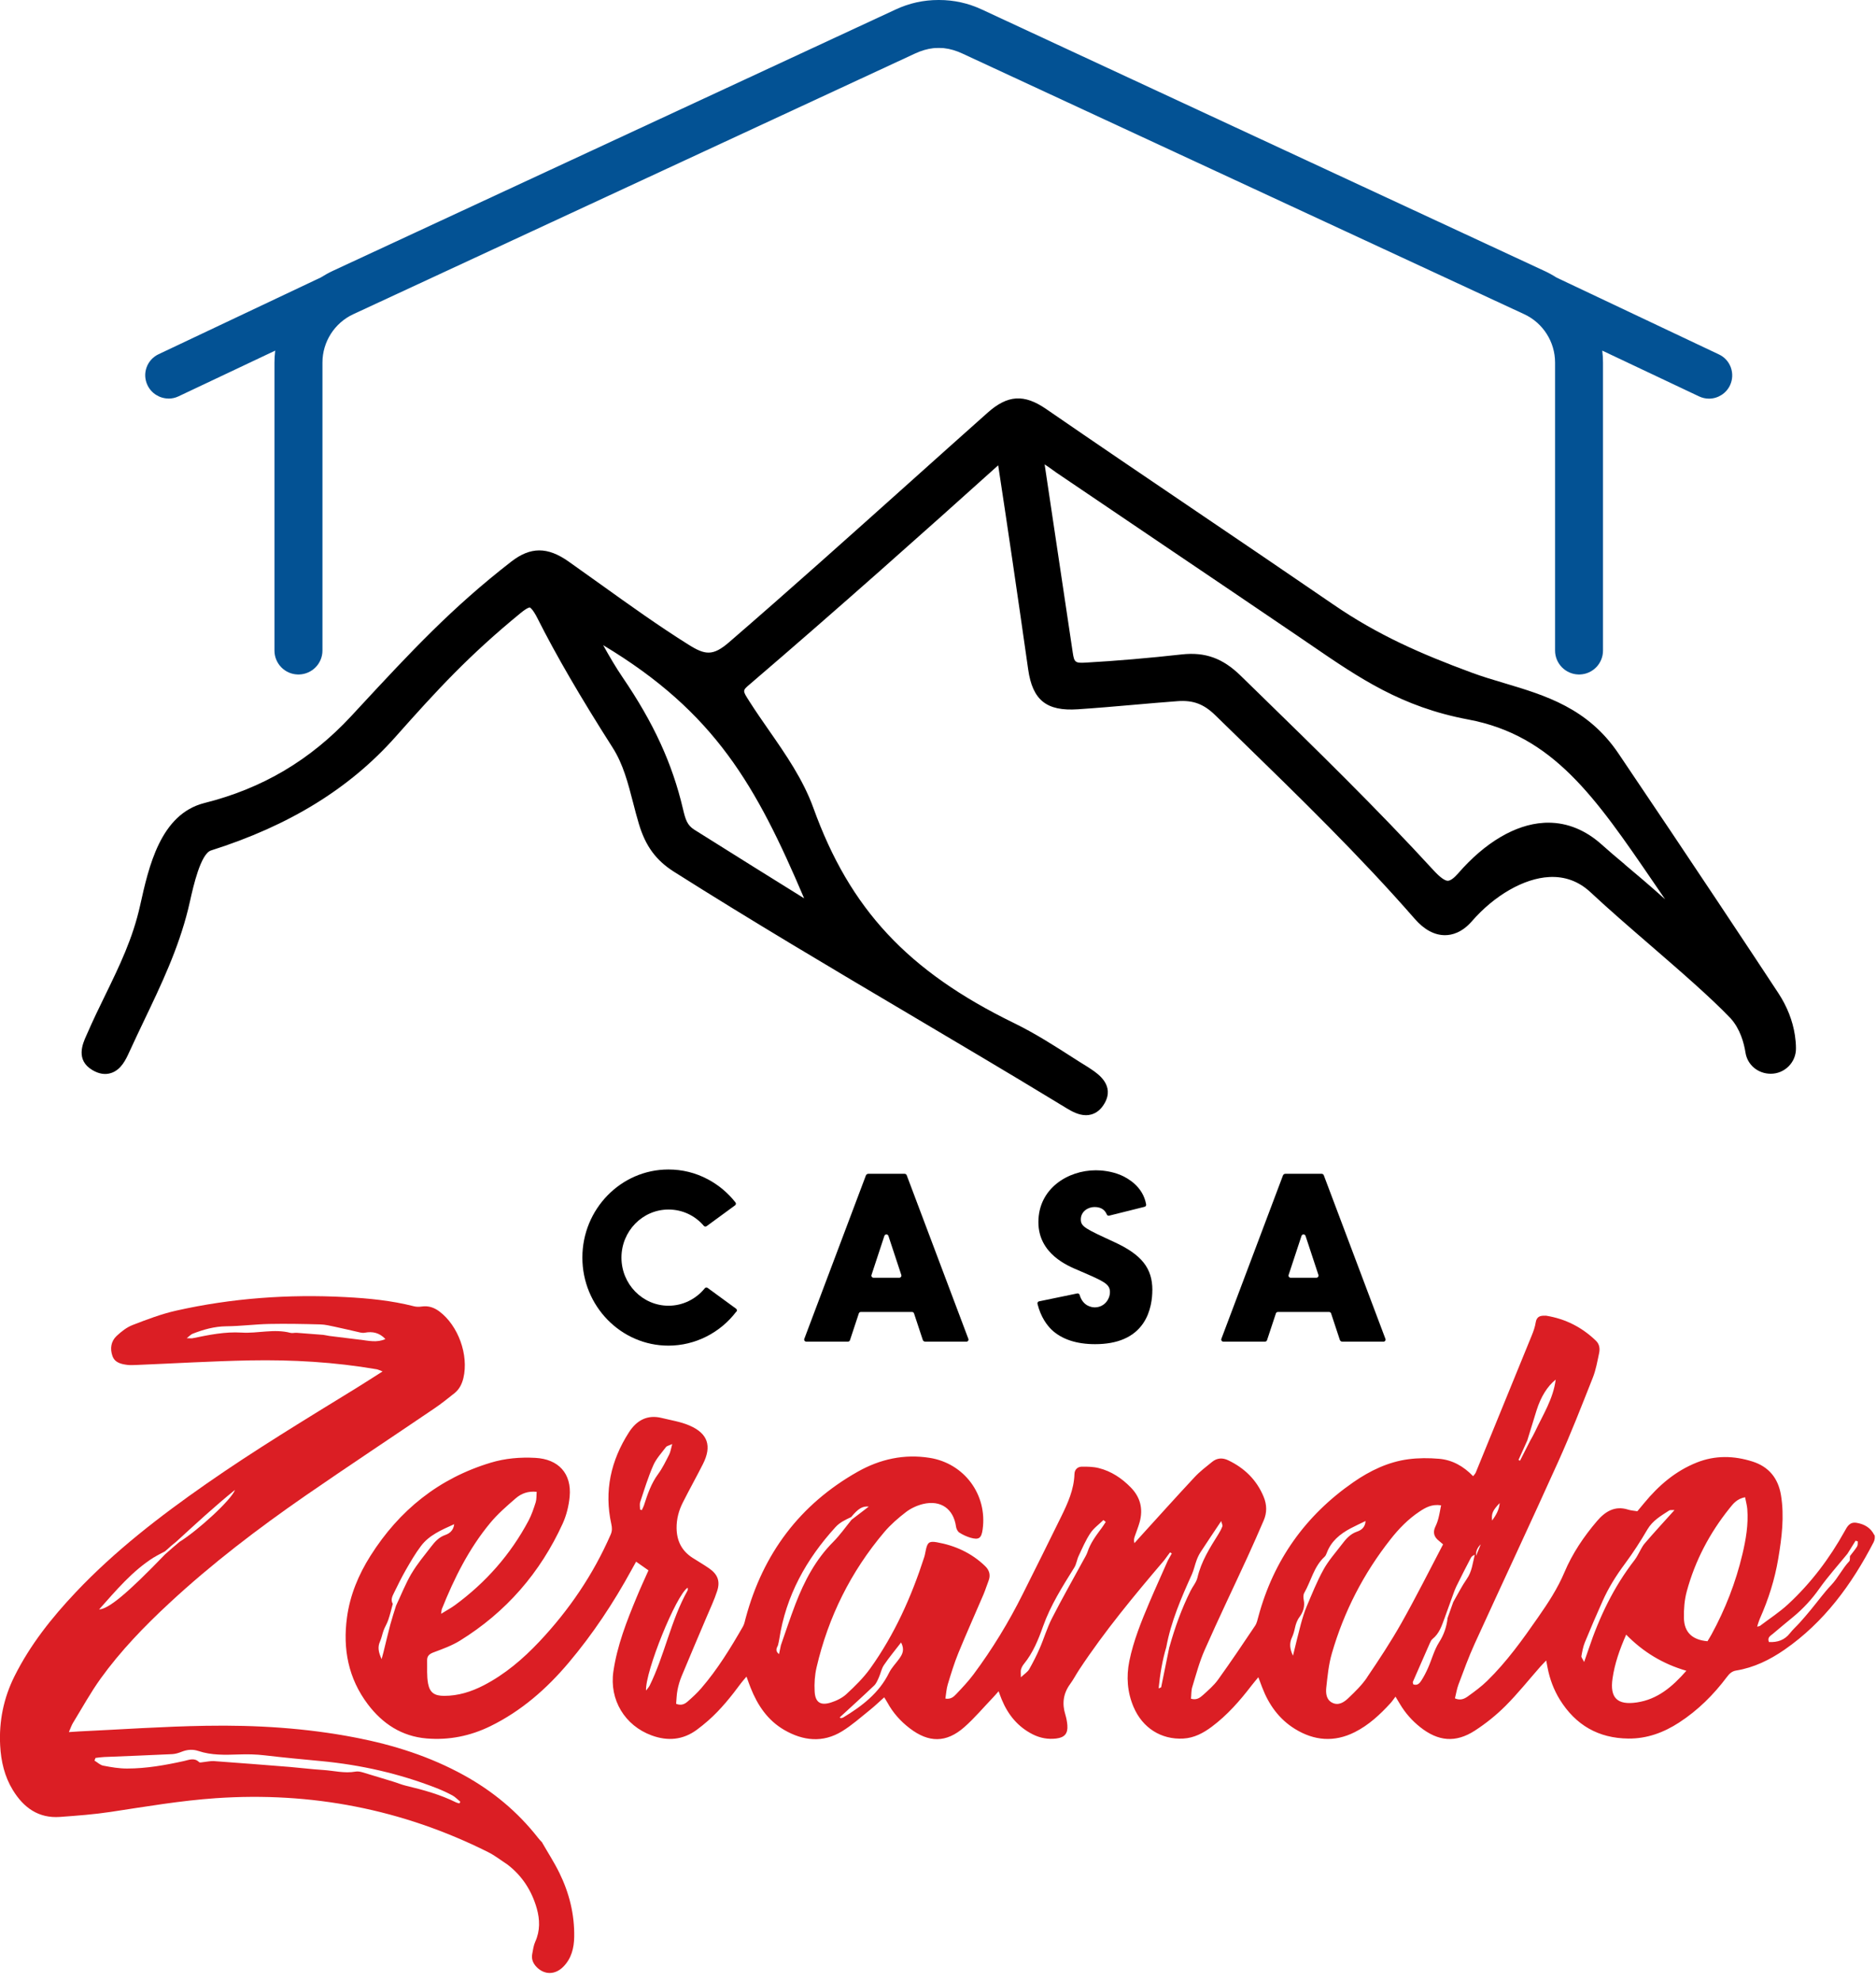
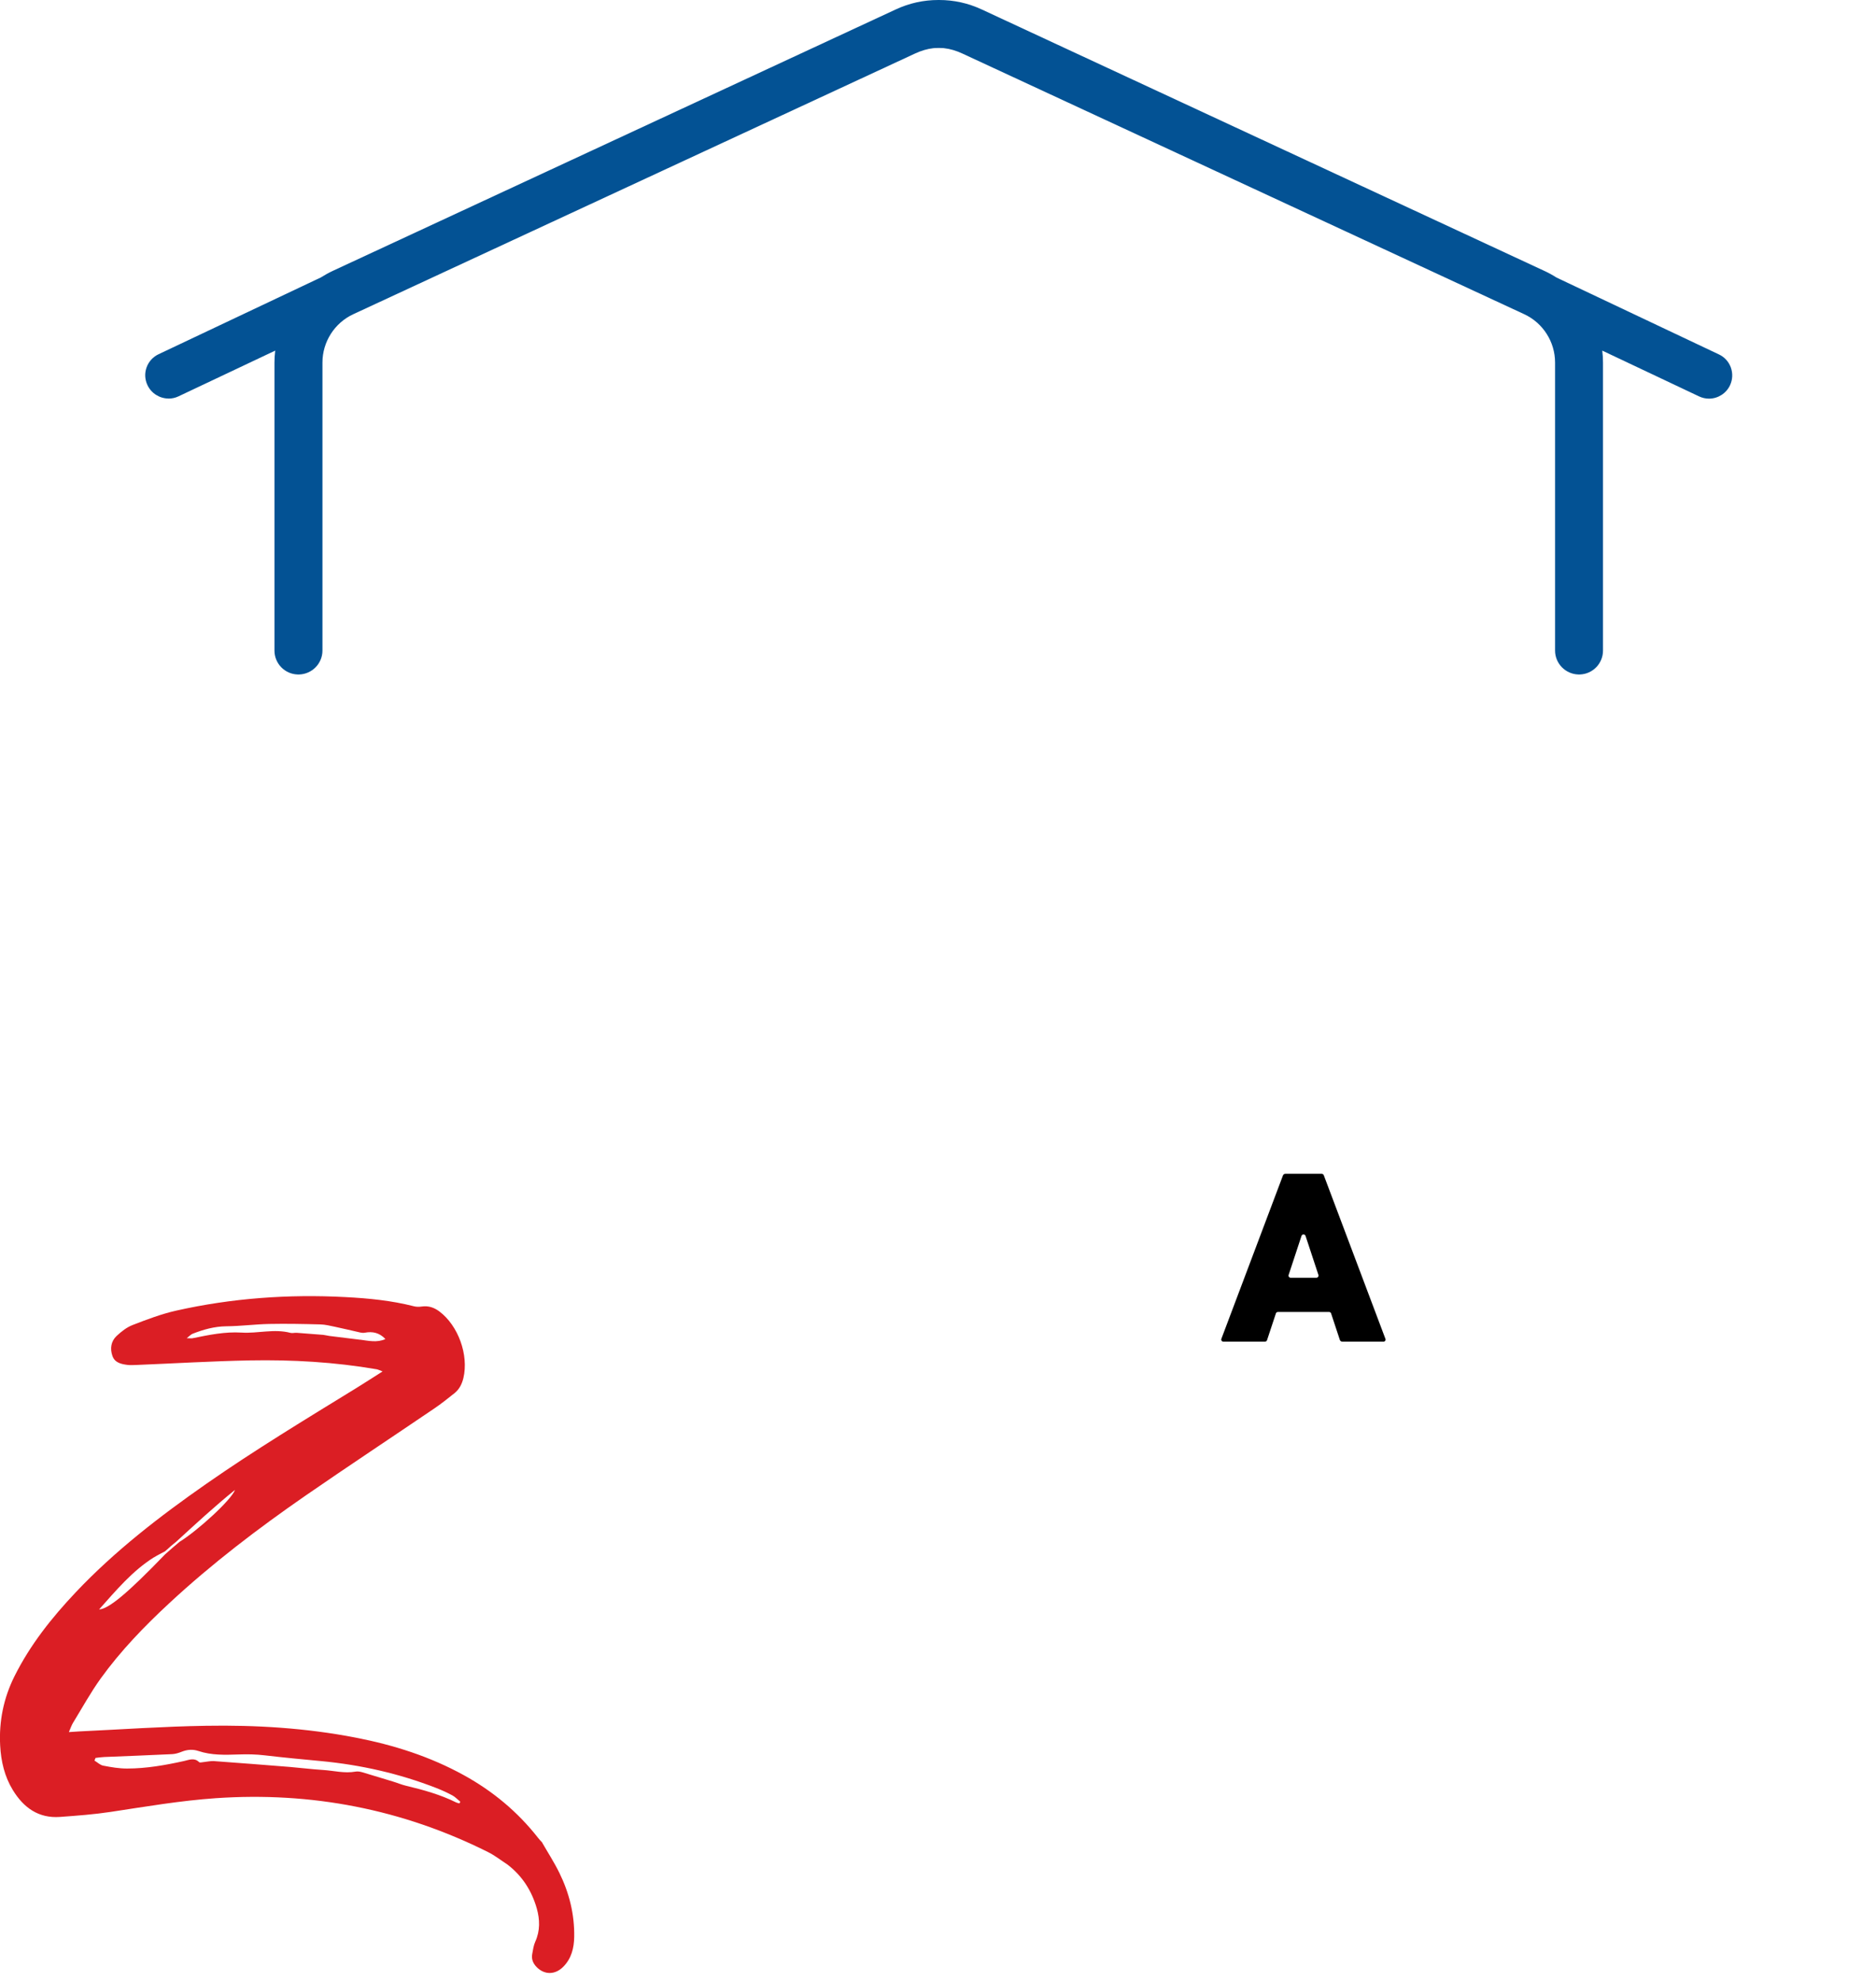
<svg xmlns="http://www.w3.org/2000/svg" width="178" height="188" viewBox="0 0 178 188" fill="none">
  <g clip-path="url(#clip0_2040_3489)">
-     <path d="M69.865 124.449C68.324 126.481 65.942 127.682 63.421 127.682C58.921 127.682 55.257 123.932 55.257 119.325C55.257 114.718 58.921 110.968 63.421 110.968C64.746 110.968 66.007 111.28 67.176 111.905C68.179 112.439 69.073 113.188 69.784 114.093C69.854 114.179 69.833 114.303 69.747 114.368L67.047 116.345C66.966 116.404 66.848 116.394 66.783 116.318C65.937 115.327 64.73 114.766 63.431 114.766C60.969 114.766 58.965 116.814 58.965 119.33C58.965 121.847 60.969 123.894 63.431 123.894C64.768 123.894 66.029 123.28 66.875 122.235C66.939 122.154 67.058 122.143 67.139 122.202L69.838 124.174C69.93 124.239 69.946 124.368 69.881 124.455L69.865 124.449Z" fill="black" />
-     <path d="M91.709 127.3H87.781C87.679 127.3 87.587 127.235 87.555 127.133L86.725 124.622C86.698 124.541 86.623 124.487 86.537 124.487H81.676C81.59 124.487 81.515 124.541 81.488 124.622L80.647 127.165C80.62 127.246 80.545 127.3 80.459 127.3H76.498C76.358 127.3 76.266 127.16 76.315 127.036L82.156 111.539C82.194 111.442 82.285 111.377 82.388 111.377H85.831C85.922 111.377 86.003 111.436 86.035 111.523L91.882 127.041C91.93 127.17 91.833 127.305 91.699 127.305L91.709 127.3ZM85.518 120.974L84.295 117.267C84.236 117.083 83.972 117.083 83.912 117.267L82.689 120.979C82.646 121.103 82.743 121.238 82.873 121.238H85.33C85.464 121.238 85.561 121.103 85.518 120.974Z" fill="black" />
-     <path d="M109.335 122.429C109.335 123.124 109.222 124.46 108.462 125.57C107.568 126.879 106.037 127.542 103.909 127.542C102.141 127.542 100.757 127.084 99.792 126.184C99.372 125.78 98.752 124.993 98.44 123.716C98.413 123.609 98.477 123.501 98.585 123.479L102.212 122.73C102.309 122.709 102.406 122.768 102.438 122.865C102.761 123.991 103.672 124.05 103.871 124.05C104.766 124.05 105.315 123.296 105.315 122.596C105.315 121.825 104.723 121.572 102.513 120.618L102.33 120.537C101.29 120.106 98.526 118.964 98.526 115.963C98.526 112.767 101.333 111.043 103.974 111.043C104.475 111.043 105.407 111.108 106.355 111.506C107.029 111.797 108.462 112.606 108.748 114.287C108.764 114.389 108.704 114.481 108.602 114.508L105.24 115.348C105.148 115.37 105.057 115.327 105.019 115.24C104.857 114.858 104.539 114.529 103.85 114.529C103.208 114.529 102.551 114.971 102.551 115.704C102.551 116.388 102.971 116.582 105.703 117.843C108.322 119.045 109.34 120.327 109.34 122.418L109.335 122.429Z" fill="black" />
    <path d="M131.282 127.3H127.354C127.251 127.3 127.16 127.235 127.127 127.133L126.297 124.622C126.27 124.541 126.195 124.487 126.109 124.487H121.249C121.162 124.487 121.087 124.541 121.06 124.622L120.219 127.165C120.192 127.246 120.117 127.3 120.031 127.3H116.07C115.93 127.3 115.839 127.16 115.887 127.036L121.728 111.539C121.766 111.442 121.857 111.377 121.96 111.377H125.403C125.495 111.377 125.575 111.436 125.608 111.523L131.454 127.041C131.503 127.17 131.406 127.305 131.271 127.305L131.282 127.3ZM125.096 120.974L123.873 117.267C123.813 117.083 123.549 117.083 123.49 117.267L122.267 120.979C122.224 121.103 122.321 121.238 122.45 121.238H124.907C125.042 121.238 125.139 121.103 125.096 120.974Z" fill="black" />
-     <path d="M170.304 98.224C170.094 96.845 169.565 95.498 168.73 94.226C166.812 91.3 160.33 81.51 153.562 71.493C150.652 67.182 146.617 65.98 142.721 64.816C141.632 64.493 140.609 64.186 139.606 63.814C134.789 62.031 130.721 60.252 126.518 57.364C122.148 54.368 117.746 51.383 113.489 48.501C108.823 45.343 104 42.072 99.258 38.807C97.168 37.368 95.605 37.465 93.698 39.168C91.257 41.339 88.8 43.543 86.326 45.758C80.695 50.801 74.876 56.017 69.186 60.931C67.65 62.262 66.912 62.165 65.328 61.169C62.521 59.412 59.724 57.407 57.019 55.468C55.979 54.724 54.95 53.986 53.932 53.269C51.949 51.874 50.332 51.879 48.522 53.28C42.864 57.666 38.974 61.853 34.054 67.16L33.321 67.952C29.452 72.118 24.905 74.812 19.409 76.191C15.216 77.242 14.112 82.242 13.298 85.901C12.598 89.059 11.331 91.656 9.995 94.404C9.424 95.573 8.837 96.78 8.287 98.046L8.185 98.273C7.85 99.022 7.15 100.579 8.772 101.538C9.381 101.899 9.973 101.996 10.528 101.818C11.493 101.516 11.951 100.514 12.253 99.851C12.722 98.822 13.207 97.809 13.686 96.802C15.276 93.477 16.919 90.039 17.851 86.262C17.91 86.03 17.97 85.755 18.04 85.454C18.336 84.123 19.037 81.008 20.023 80.696C27.453 78.341 33.176 74.817 37.524 69.919C41.511 65.431 44.491 62.187 49.4 58.167C50.057 57.628 50.257 57.639 50.267 57.639C50.267 57.639 50.521 57.72 51.006 58.684C52.746 62.144 55.074 66.153 58.124 70.932C59.126 72.5 59.584 74.284 60.074 76.175C60.247 76.843 60.419 77.517 60.618 78.174C61.249 80.281 62.246 81.639 63.949 82.716C71.298 87.367 78.912 91.877 86.272 96.231C90.847 98.941 95.578 101.737 100.196 104.545L100.53 104.749C100.767 104.895 100.999 105.035 101.252 105.186C101.645 105.418 102.314 105.816 103.041 105.816C103.203 105.816 103.364 105.795 103.526 105.752C104.054 105.612 104.49 105.245 104.814 104.669C105.757 102.998 104.226 101.931 103.65 101.533C103.359 101.328 103.079 101.155 102.788 100.978C102.637 100.886 102.481 100.789 102.33 100.692L101.909 100.423C100.018 99.21 98.235 98.062 96.16 97.049C86.132 92.151 80.631 86.246 77.177 76.665C76.202 73.966 74.547 71.579 72.942 69.273C72.333 68.394 71.702 67.489 71.126 66.584L71.072 66.498C70.458 65.538 70.447 65.522 71.083 64.978C79.456 57.812 87.981 50.209 94.711 44.152C95.584 49.864 96.516 56.217 97.556 63.518C97.971 66.438 99.296 67.5 102.27 67.3C103.989 67.187 105.784 67.031 107.519 66.88C108.936 66.756 110.348 66.632 111.727 66.53C113.209 66.422 114.222 66.799 115.326 67.882L117.606 70.102C123.226 75.572 129.04 81.229 134.229 87.178C135.129 88.213 136.098 88.735 137.106 88.735C137.747 88.735 138.706 88.504 139.655 87.415C141.794 84.953 144.601 83.341 146.983 83.218C148.481 83.137 149.796 83.622 150.906 84.656C152.625 86.262 154.645 88.008 156.601 89.7C159.408 92.13 162.313 94.641 164.209 96.629C165.109 97.631 165.47 98.946 165.616 99.873C165.794 101.031 166.785 101.877 168.003 101.883H168.014C168.655 101.883 169.258 101.63 169.711 101.177C170.169 100.714 170.417 100.105 170.406 99.453C170.406 99.059 170.368 98.644 170.304 98.224ZM154.149 82.005C153.325 81.316 152.619 80.717 152.016 80.173C150.464 78.772 148.745 78.061 146.897 78.061C146.751 78.061 146.6 78.061 146.455 78.077C143.771 78.239 140.894 79.942 138.356 82.867C137.957 83.325 137.618 83.568 137.376 83.573C137.111 83.584 136.643 83.255 136.061 82.625C130.672 76.746 124.842 71.061 119.211 65.571L117.713 64.111C116.016 62.451 114.346 61.853 112.137 62.095C108.968 62.446 105.902 62.71 103.036 62.871C102.033 62.931 101.926 62.855 101.791 61.955C100.918 56.071 100.013 50.009 99.118 44.066C99.339 44.201 99.555 44.362 99.792 44.529C99.943 44.637 100.094 44.75 100.244 44.853C103.731 47.213 107.109 49.497 110.477 51.777C114.626 54.579 118.764 57.375 123.086 60.312L124.373 61.19C128.991 64.353 132.984 67.085 139.31 68.27C147.355 69.774 151.358 75.631 156.897 83.73C157.253 84.252 157.62 84.786 157.991 85.33C156.493 83.983 155.216 82.91 154.144 82.011L154.149 82.005ZM76.299 85.238C73.243 83.341 69.87 81.235 65.883 78.729C65.193 78.293 65.037 77.754 64.8 76.752C63.792 72.457 62.03 68.61 59.083 64.283C58.425 63.319 57.817 62.273 57.229 61.217C67.871 67.608 71.756 74.575 76.299 85.238Z" fill="black" />
    <path d="M15.987 37.821C16.316 37.821 16.634 37.751 16.93 37.611L26.112 33.268C26.069 33.645 26.042 34.022 26.042 34.399V61.729C26.042 62.957 27.017 63.96 28.235 63.997H28.327C28.327 63.997 28.354 63.997 28.364 63.997H28.402C29.62 63.954 30.595 62.952 30.595 61.729V34.399C30.595 32.438 31.743 30.638 33.521 29.814L86.828 5.076C87.421 4.801 88.002 4.634 88.541 4.575L88.703 4.559C88.795 4.553 88.881 4.559 88.972 4.553H89.172C89.263 4.553 89.35 4.553 89.495 4.564L89.587 4.575C90.142 4.634 90.724 4.806 91.316 5.081L144.623 29.814C146.401 30.638 147.549 32.438 147.549 34.399V61.729C147.549 62.952 148.524 63.954 149.742 63.997H149.834C149.834 63.997 149.855 63.997 149.866 63.997H149.904C151.122 63.96 152.097 62.957 152.097 61.729V34.399C152.097 34.022 152.075 33.645 152.027 33.268L161.209 37.611C161.505 37.751 161.823 37.826 162.151 37.826C163.003 37.826 163.784 37.33 164.145 36.565C164.398 36.032 164.425 35.434 164.231 34.879C164.032 34.324 163.628 33.877 163.094 33.629L147.689 26.338C147.323 26.101 146.935 25.891 146.541 25.708L93.143 0.894C91.871 0.302 90.513 0 89.107 0C89.102 0 89.085 0 89.075 0H89.032C87.625 0 86.267 0.302 84.996 0.894L31.597 25.692C31.204 25.875 30.816 26.09 30.45 26.322L15.044 33.612C14.511 33.866 14.107 34.308 13.907 34.863C13.708 35.418 13.74 36.016 13.994 36.549C14.355 37.314 15.141 37.815 15.993 37.815L15.987 37.821Z" fill="#035294" />
    <path d="M51.448 174.83C51.313 174.685 51.173 174.545 51.055 174.388C49.12 171.915 46.76 169.954 44.012 168.44C40.795 166.667 37.352 165.573 33.763 164.878C29.059 163.962 24.302 163.671 19.527 163.752C15.529 163.816 11.531 164.097 7.538 164.285C7.242 164.301 6.946 164.323 6.536 164.35C6.703 163.967 6.789 163.698 6.935 163.461C7.792 162.06 8.589 160.61 9.543 159.279C11.44 156.645 13.692 154.317 16.068 152.113C20.115 148.357 24.495 145.022 29.027 141.886C33.068 139.095 37.163 136.39 41.226 133.631C41.884 133.184 42.503 132.688 43.123 132.192C43.581 131.826 43.829 131.33 43.969 130.754C44.486 128.571 43.484 125.78 41.684 124.433C41.183 124.061 40.644 123.878 40.014 123.97C39.766 124.007 39.497 124.007 39.26 123.943C37.131 123.399 34.96 123.188 32.777 123.075C27.362 122.79 21.995 123.172 16.704 124.363C15.303 124.681 13.94 125.198 12.593 125.721C12.027 125.936 11.51 126.346 11.062 126.766C10.524 127.273 10.427 127.973 10.669 128.663C10.901 129.32 11.526 129.439 12.124 129.514C12.404 129.547 12.69 129.52 12.975 129.514C16.548 129.369 20.12 129.153 23.693 129.083C27.729 129.008 31.754 129.239 35.736 129.924C35.881 129.951 36.016 130.021 36.301 130.129C35.391 130.705 34.609 131.212 33.817 131.702C29.006 134.66 24.172 137.586 19.538 140.819C15.13 143.896 10.884 147.172 7.183 151.089C4.914 153.492 2.867 156.063 1.379 159.042C0.34 161.122 -0.108 163.326 0.016 165.638C0.097 167.13 0.431 168.564 1.218 169.851C2.236 171.516 3.653 172.551 5.696 172.4C7.307 172.282 8.923 172.163 10.518 171.921C13.827 171.419 17.13 170.854 20.476 170.622C29.544 170.002 38.16 171.662 46.297 175.73C46.949 176.053 47.531 176.517 48.145 176.916C49.546 177.988 50.451 179.4 50.931 181.081C51.227 182.137 51.259 183.198 50.785 184.244C50.624 184.599 50.575 185.009 50.5 185.397C50.408 185.882 50.57 186.286 50.909 186.636C51.658 187.407 52.682 187.401 53.463 186.598C54.223 185.822 54.465 184.831 54.482 183.786C54.519 181.646 54.013 179.62 53.075 177.708C52.59 176.716 51.987 175.789 51.437 174.83H51.448ZM34.178 127.122C33.203 126.998 32.228 126.885 31.247 126.761C31.053 126.734 30.859 126.68 30.665 126.658C29.83 126.588 28.995 126.524 28.154 126.464C27.96 126.448 27.745 126.518 27.561 126.47C26.015 126.06 24.463 126.54 22.917 126.443C21.343 126.346 19.818 126.664 18.288 126.976C18.164 127.003 18.029 126.976 17.717 126.976C17.992 126.766 18.116 126.615 18.272 126.556C19.301 126.152 20.346 125.856 21.478 125.845C22.836 125.834 24.194 125.651 25.552 125.624C27.163 125.592 28.779 125.624 30.39 125.667C30.864 125.678 31.344 125.802 31.813 125.899C32.61 126.066 33.402 126.26 34.194 126.438C34.329 126.47 34.48 126.481 34.615 126.454C35.353 126.314 36 126.454 36.571 127.057C35.768 127.418 34.97 127.219 34.173 127.116L34.178 127.122ZM14.613 147.77C14.947 147.56 15.303 147.393 15.648 147.204C15.756 147.113 15.858 147.021 15.966 146.929C16.052 146.854 16.138 146.773 16.219 146.698C16.391 146.552 16.569 146.412 16.742 146.267C18.563 144.596 20.379 142.92 22.297 141.369C21.958 142.317 18.746 145.243 17.033 146.299C16.817 146.482 16.602 146.665 16.386 146.849C16.3 146.924 16.208 147.005 16.122 147.08C15.971 147.215 15.82 147.35 15.664 147.484C12.145 151.138 10.303 152.679 9.403 152.711C11.008 150.917 12.544 149.063 14.608 147.765L14.613 147.77ZM43.57 171.112C43.479 171.085 43.382 171.069 43.295 171.031C41.787 170.282 40.176 169.835 38.543 169.447C38.106 169.345 37.686 169.162 37.25 169.032C36.301 168.741 35.353 168.45 34.405 168.17C34.189 168.106 33.947 168.062 33.731 168.1C32.686 168.289 31.673 168.009 30.644 167.944C29.598 167.879 28.553 167.745 27.508 167.658C25.104 167.464 22.701 167.276 20.293 167.103C19.964 167.082 19.624 167.168 19.29 167.2C19.156 167.211 18.962 167.265 18.892 167.2C18.428 166.742 17.927 166.996 17.448 167.098C15.669 167.491 13.88 167.809 12.054 167.809C11.299 167.809 10.534 167.68 9.791 167.534C9.494 167.475 9.241 167.217 8.966 167.055C8.999 166.969 9.031 166.888 9.063 166.802C9.338 166.769 9.607 166.726 9.882 166.715C12.038 166.624 14.193 166.548 16.348 166.441C16.65 166.424 16.963 166.327 17.243 166.214C17.771 166.004 18.299 165.966 18.827 166.144C20.066 166.559 21.354 166.516 22.615 166.473C23.472 166.441 24.302 166.457 25.148 166.559C26.92 166.769 28.704 166.936 30.482 167.103C34.232 167.459 37.875 168.283 41.388 169.652C41.916 169.857 42.433 170.094 42.934 170.363C43.209 170.514 43.43 170.762 43.678 170.961C43.646 171.015 43.613 171.069 43.581 171.123L43.57 171.112Z" fill="#DB1E24" />
-     <path d="M177.837 145.658C177.508 144.974 176.91 144.618 176.161 144.494C175.498 144.386 175.272 144.844 175.019 145.302C173.585 147.883 171.823 150.216 169.663 152.215C168.838 152.981 167.874 153.6 166.974 154.285C166.893 154.306 166.812 154.328 166.726 154.349C166.748 154.285 166.764 154.215 166.78 154.15C166.845 153.961 166.898 153.773 166.979 153.589C167.793 151.763 168.396 149.866 168.725 147.894C169.059 145.9 169.318 143.896 168.984 141.87C168.72 140.259 167.825 139.165 166.273 138.675C164.517 138.12 162.755 138.076 161.009 138.766C158.972 139.574 157.372 140.954 155.998 142.624C155.782 142.883 155.567 143.141 155.357 143.395C155.023 143.341 154.732 143.325 154.468 143.238C153.212 142.84 152.291 143.438 151.542 144.311C150.281 145.787 149.192 147.398 148.438 149.187C147.791 150.723 146.892 152.092 145.949 153.444C144.472 155.572 142.963 157.679 141.104 159.495C140.539 160.045 139.892 160.519 139.245 160.982C138.938 161.198 138.556 161.376 138.049 161.149C138.162 160.702 138.227 160.255 138.383 159.84C138.874 158.536 139.348 157.221 139.924 155.96C142.554 150.195 145.253 144.456 147.856 138.675C149.036 136.061 150.076 133.383 151.132 130.716C151.423 129.983 151.558 129.186 151.725 128.41C151.822 127.979 151.768 127.548 151.429 127.219C150.103 125.937 148.535 125.139 146.714 124.843C146.66 124.832 146.601 124.843 146.541 124.843C146.089 124.827 145.792 124.967 145.711 125.484C145.647 125.899 145.501 126.314 145.34 126.707C143.572 131.05 141.8 135.388 140.021 139.731C139.973 139.844 139.876 139.935 139.774 140.07C138.852 139.111 137.78 138.518 136.524 138.416C135.565 138.335 134.585 138.335 133.636 138.459C131.713 138.712 129.988 139.547 128.41 140.641C123.867 143.793 120.844 148.034 119.4 153.385C119.319 153.681 119.255 154.01 119.088 154.258C117.935 155.982 116.776 157.701 115.564 159.387C115.17 159.932 114.637 160.39 114.136 160.842C113.856 161.095 113.522 161.343 113.004 161.182C113.042 160.804 113.02 160.422 113.123 160.082C113.489 158.886 113.807 157.668 114.314 156.532C115.623 153.568 117.029 150.647 118.382 147.705C118.904 146.568 119.406 145.421 119.901 144.273C120.225 143.529 120.208 142.775 119.901 142.031C119.244 140.431 118.091 139.305 116.539 138.561C116.006 138.303 115.477 138.33 115.014 138.707C114.443 139.17 113.845 139.623 113.344 140.162C111.619 142.01 109.927 143.896 108.225 145.766C108.025 145.981 107.831 146.202 107.637 146.423C107.562 146.154 107.605 145.97 107.664 145.793C107.821 145.335 108.004 144.887 108.133 144.424C108.478 143.168 108.203 142.064 107.282 141.126C106.43 140.259 105.439 139.596 104.254 139.3C103.742 139.17 103.192 139.16 102.659 139.165C102.249 139.165 101.958 139.434 101.947 139.871C101.904 141.336 101.312 142.635 100.686 143.912C99.49 146.364 98.262 148.805 97.044 151.246C95.708 153.924 94.156 156.472 92.372 158.87C91.882 159.527 91.311 160.131 90.745 160.729C90.508 160.977 90.233 161.262 89.7 161.171C89.775 160.707 89.797 160.255 89.926 159.829C90.233 158.822 90.535 157.814 90.934 156.844C91.699 154.974 92.528 153.137 93.321 151.278C93.498 150.863 93.628 150.421 93.795 150.001C94.01 149.457 93.876 148.988 93.472 148.6C92.184 147.355 90.621 146.644 88.881 146.337C88.148 146.207 87.992 146.374 87.841 147.097C87.792 147.317 87.76 147.549 87.69 147.759C86.477 151.515 84.877 155.087 82.576 158.304C81.935 159.199 81.132 159.985 80.324 160.734C79.925 161.106 79.376 161.376 78.847 161.543C77.851 161.861 77.35 161.532 77.296 160.492C77.253 159.738 77.306 158.945 77.479 158.207C78.594 153.417 80.728 149.123 83.907 145.367C84.511 144.656 85.233 144.031 85.971 143.465C86.429 143.115 87.005 142.851 87.571 142.71C89.269 142.301 90.481 143.174 90.713 144.871C90.74 145.071 90.869 145.318 91.025 145.421C91.354 145.631 91.726 145.803 92.097 145.911C92.884 146.132 93.116 145.954 93.234 145.135C93.703 141.832 91.499 138.852 88.213 138.33C85.777 137.942 83.498 138.454 81.391 139.639C75.884 142.748 72.392 147.431 70.754 153.525C70.679 153.8 70.63 154.091 70.496 154.328C69.321 156.375 68.087 158.391 66.54 160.185C66.153 160.637 65.711 161.042 65.263 161.435C64.994 161.672 64.665 161.871 64.153 161.667C64.191 161.241 64.197 160.788 64.283 160.357C64.369 159.915 64.498 159.468 64.671 159.053C65.441 157.189 66.239 155.335 67.025 153.476C67.376 152.641 67.775 151.811 68.049 150.955C68.351 150.022 68.087 149.37 67.284 148.815C66.772 148.46 66.228 148.147 65.7 147.808C64.682 147.15 64.213 146.207 64.197 145.006C64.186 144.128 64.407 143.314 64.8 142.543C65.414 141.326 66.082 140.135 66.697 138.917C67.559 137.209 67.171 136.013 65.414 135.258C64.59 134.903 63.674 134.763 62.796 134.547C61.416 134.202 60.403 134.773 59.676 135.905C57.957 138.583 57.31 141.477 58.005 144.618C58.081 144.968 58.092 145.259 57.946 145.599C56.292 149.392 54.002 152.765 51.168 155.772C49.616 157.415 47.913 158.87 45.892 159.915C44.712 160.524 43.478 160.912 42.142 160.912C41.248 160.912 40.784 160.627 40.617 159.748C40.483 159.032 40.542 158.283 40.526 157.55C40.515 157.119 40.746 156.93 41.156 156.779C42.002 156.461 42.875 156.149 43.64 155.675C48.015 152.97 51.259 149.236 53.393 144.559C53.749 143.772 53.969 142.877 54.05 142.015C54.255 139.811 52.989 138.443 50.78 138.33C49.346 138.254 47.935 138.373 46.561 138.788C41.636 140.275 37.885 143.298 35.153 147.619C34.017 149.414 33.208 151.353 32.923 153.471C32.513 156.467 33.052 159.263 34.9 161.71C36.296 163.558 38.117 164.754 40.477 164.954C42.589 165.131 44.605 164.727 46.517 163.795C49.459 162.356 51.863 160.249 53.953 157.771C56.254 155.044 58.215 152.086 59.924 148.956C60.058 148.708 60.199 148.465 60.355 148.18C60.77 148.471 61.141 148.729 61.529 149.004C61.141 149.877 60.759 150.696 60.414 151.537C59.466 153.821 58.56 156.127 58.199 158.595C57.806 161.284 59.282 163.736 61.837 164.668C63.351 165.223 64.8 165.104 66.126 164.124C66.492 163.854 66.842 163.569 67.187 163.267C68.389 162.211 69.38 160.966 70.329 159.684C70.469 159.495 70.63 159.328 70.83 159.086C70.986 159.517 71.099 159.84 71.223 160.152C71.88 161.807 72.84 163.235 74.407 164.145C76.202 165.185 78.077 165.395 79.904 164.269C80.841 163.693 81.671 162.949 82.538 162.254C83.002 161.882 83.422 161.473 83.896 161.052C83.977 161.182 84.096 161.365 84.204 161.559C84.732 162.523 85.443 163.321 86.316 163.989C88.121 165.374 89.781 165.385 91.489 163.887C92.464 163.03 93.31 162.017 94.215 161.074C94.382 160.901 94.538 160.713 94.749 160.476C94.872 160.799 94.953 161.036 95.05 161.268C95.648 162.712 96.581 163.854 97.992 164.566C98.698 164.921 99.447 165.056 100.228 164.959C101.015 164.862 101.333 164.485 101.274 163.703C101.247 163.364 101.182 163.024 101.085 162.701C100.757 161.65 100.88 160.691 101.538 159.791C101.856 159.355 102.104 158.87 102.4 158.423C104.819 154.759 107.616 151.391 110.456 148.056C110.644 147.802 110.827 147.549 111.016 147.296C111.07 147.328 111.129 147.366 111.183 147.398C111.054 147.63 110.924 147.856 110.8 148.088C110.218 149.414 109.615 150.734 109.049 152.065C108.284 153.87 107.546 155.691 107.152 157.62C106.856 159.102 106.959 160.567 107.557 161.968C108.403 163.957 110.175 165.077 112.266 164.964C113.301 164.91 114.174 164.442 114.982 163.838C116.453 162.739 117.649 161.37 118.759 159.921C118.942 159.684 119.142 159.452 119.395 159.145C119.546 159.544 119.648 159.824 119.756 160.104C120.381 161.742 121.362 163.121 122.865 164.048C124.686 165.174 126.594 165.336 128.544 164.355C129.859 163.693 130.92 162.707 131.907 161.634C132.074 161.456 132.208 161.252 132.408 160.988C132.612 161.333 132.731 161.521 132.844 161.71C133.345 162.55 133.981 163.267 134.746 163.876C136.454 165.234 138.109 165.395 139.941 164.21C140.981 163.536 141.972 162.739 142.85 161.861C144.014 160.697 145.043 159.404 146.132 158.164C146.288 157.986 146.455 157.825 146.708 157.555C146.773 157.895 146.811 158.078 146.843 158.267C147.053 159.339 147.43 160.346 148.002 161.273C149.499 163.682 151.655 164.937 154.511 164.964C156.278 164.98 157.857 164.393 159.317 163.445C161.101 162.286 162.588 160.81 163.859 159.113C164.091 158.805 164.328 158.574 164.732 158.509C166.424 158.234 167.922 157.496 169.312 156.537C173.079 153.929 175.692 150.351 177.772 146.337C177.88 146.132 177.934 145.803 177.842 145.615L177.837 145.658ZM144.919 136.659C145.205 135.722 145.491 134.779 145.787 133.841C146.196 132.537 146.816 131.54 147.608 130.905C147.376 132.742 146.39 134.251 145.647 135.846C145.507 136.147 145.334 136.438 145.173 136.729C144.855 137.354 144.542 137.974 144.224 138.599C144.176 138.578 144.127 138.556 144.079 138.529C144.359 137.904 144.639 137.279 144.925 136.654L144.919 136.659ZM142.295 142.619C142.236 143.287 141.94 143.767 141.579 144.278C141.492 143.626 141.627 143.319 142.295 142.619ZM140.496 146.536C140.372 146.849 140.242 147.156 140.059 147.614C140.016 147.222 140.161 146.863 140.496 146.536ZM48.942 142.161C49.454 141.719 50.095 141.466 50.92 141.552C50.893 141.902 50.92 142.247 50.828 142.549C50.639 143.141 50.44 143.74 50.149 144.289C48.441 147.501 46.092 150.163 43.16 152.312C42.783 152.587 42.368 152.808 41.851 153.126C41.894 152.862 41.894 152.754 41.932 152.657C43.096 149.748 44.491 146.951 46.501 144.521C47.218 143.653 48.086 142.899 48.942 142.161ZM39.049 149.295C38.478 150.265 38.063 151.332 37.578 152.356C37.395 152.948 37.201 153.53 37.039 154.128C36.808 155.001 36.603 155.885 36.387 156.758C36.344 156.936 36.296 157.108 36.209 157.426C35.913 156.779 35.811 156.289 36.059 155.75C36.209 155.416 36.269 155.044 36.398 154.699C36.522 154.365 36.721 154.058 36.835 153.719C37.007 153.218 37.131 152.695 37.271 152.183C37.045 151.806 37.223 151.466 37.384 151.138C37.745 150.405 38.101 149.672 38.505 148.966C38.952 148.19 39.405 147.404 39.944 146.692C40.714 145.669 41.856 145.184 43.096 144.623C43.02 145.275 42.589 145.523 42.261 145.642C41.646 145.852 41.269 146.283 40.908 146.752C40.267 147.587 39.583 148.395 39.055 149.295H39.049ZM61.125 142.775C61.066 142.953 60.974 143.115 60.899 143.287C60.845 143.271 60.791 143.255 60.732 143.238C60.732 143.001 60.673 142.743 60.743 142.527C61.131 141.353 61.492 140.162 61.987 139.036C62.262 138.405 62.769 137.866 63.189 137.306C63.27 137.198 63.464 137.166 63.782 137.02C63.658 137.462 63.62 137.769 63.491 138.023C63.167 138.653 62.86 139.3 62.445 139.865C61.793 140.749 61.449 141.757 61.12 142.775H61.125ZM61.621 159.969C61.551 160.109 61.432 160.228 61.298 160.411C61.206 158.611 64.159 151.337 65.247 150.647C65.247 150.744 65.274 150.841 65.247 150.901C63.642 153.762 63.07 157.043 61.626 159.969H61.621ZM74.095 156.106C74.041 156.364 73.987 156.618 73.917 156.952C73.518 156.639 73.696 156.375 73.815 156.117C73.858 155.923 73.912 155.729 73.939 155.535C74.569 151.413 76.498 147.948 79.273 144.903C79.688 144.445 80.222 144.203 80.76 143.95C81.402 143.168 81.822 142.888 82.431 142.953C81.833 143.411 81.315 143.81 80.798 144.203C80.227 144.903 79.704 145.652 79.068 146.294C77.387 147.975 76.32 150.012 75.48 152.189C74.984 153.482 74.553 154.796 74.095 156.106ZM85.335 157.372C85.012 157.825 84.602 158.229 84.36 158.719C83.406 160.659 81.779 161.893 79.995 162.971C79.931 163.008 79.839 163.024 79.758 163.019C79.72 163.019 79.683 162.949 79.683 162.949C80.771 161.947 81.87 160.955 82.943 159.932C83.147 159.732 83.271 159.43 83.39 159.161C83.562 158.778 83.638 158.331 83.869 157.992C84.349 157.281 84.904 156.618 85.497 155.847C85.847 156.515 85.637 156.952 85.335 157.367V157.372ZM104.469 145.065C103.963 145.749 103.456 146.428 103.187 147.258C103.09 147.549 102.912 147.819 102.766 148.093C101.775 149.915 100.751 151.714 99.808 153.563C99.339 154.479 99.054 155.481 98.639 156.424C98.348 157.097 98.008 157.76 97.647 158.396C97.507 158.638 97.233 158.805 96.866 159.15C96.866 158.752 96.828 158.568 96.877 158.401C96.931 158.213 97.033 158.029 97.157 157.879C98.014 156.828 98.526 155.567 98.962 154.333C99.684 152.302 100.816 150.529 101.937 148.729C102.136 148.406 102.179 147.986 102.346 147.635C102.691 146.897 103.014 146.143 103.461 145.469C103.779 144.99 104.281 144.639 104.695 144.23C104.771 144.289 104.841 144.348 104.916 144.408C104.771 144.629 104.631 144.855 104.474 145.065H104.469ZM110.951 156.278C110.693 157.55 110.439 158.822 110.175 160.093C110.17 160.12 110.084 160.136 109.933 160.201C110.073 158.843 110.283 157.55 110.66 156.289C111.108 153.864 112.077 151.623 113.085 149.392C113.279 148.961 113.371 148.481 113.538 148.039C113.635 147.775 113.759 147.517 113.909 147.28C114.529 146.326 115.165 145.388 115.871 144.327C115.93 144.569 116.022 144.72 115.984 144.823C115.887 145.081 115.752 145.335 115.607 145.566C114.793 146.865 113.974 148.158 113.618 149.688C113.516 150.136 113.171 150.524 112.961 150.949C112.11 152.657 111.469 154.446 110.957 156.284L110.951 156.278ZM125.559 148.966C124.945 150.076 124.476 151.262 123.98 152.431C123.749 152.975 123.582 153.546 123.425 154.118C123.172 155.066 122.946 156.02 122.682 157.103C122.375 156.456 122.321 155.928 122.585 155.368C122.714 155.087 122.8 154.78 122.865 154.479C122.951 154.091 123.064 153.746 123.318 153.406C123.646 152.959 123.829 152.409 123.7 151.801C123.657 151.596 123.652 151.321 123.749 151.149C124.401 150.012 124.659 148.648 125.678 147.716C125.775 147.625 125.839 147.484 125.888 147.35C126.297 146.24 127.143 145.555 128.14 145.022C128.577 144.79 129.029 144.586 129.568 144.322C129.536 144.979 129.083 145.216 128.771 145.324C128.092 145.555 127.698 146.04 127.305 146.558C126.701 147.344 126.033 148.099 125.559 148.961V148.966ZM129.708 159.172C129.218 159.894 128.577 160.514 127.941 161.122C127.531 161.516 127.003 161.866 126.405 161.564C125.845 161.284 125.785 160.675 125.839 160.142C125.958 159.048 126.066 157.927 126.373 156.876C127.52 152.905 129.385 149.29 131.95 146.04C132.726 145.054 133.598 144.155 134.644 143.454C135.231 143.061 135.84 142.694 136.734 142.834C136.648 143.265 136.584 143.67 136.481 144.063C136.411 144.338 136.314 144.607 136.19 144.86C135.926 145.415 136.072 145.846 136.535 146.207C136.643 146.294 136.745 146.385 136.923 146.536C135.614 149.031 134.358 151.542 132.979 153.988C131.977 155.766 130.85 157.474 129.703 159.166L129.708 159.172ZM137.349 153.552C137.252 154.371 137.004 155.114 136.541 155.836C136.077 156.564 135.856 157.448 135.501 158.25C135.317 158.665 135.113 159.069 134.87 159.447C134.708 159.7 134.498 159.964 134.1 159.824C134.083 159.738 134.035 159.646 134.056 159.587C134.585 158.369 135.118 157.151 135.657 155.933C135.727 155.783 135.802 155.605 135.926 155.508C136.562 155.001 136.794 154.268 137.058 153.557C137.268 152.97 137.483 152.382 137.694 151.795C137.855 151.375 137.985 150.938 138.179 150.534C138.62 149.618 139.095 148.713 139.563 147.808C139.628 147.684 139.768 147.592 139.93 147.522C139.73 148.314 139.666 149.117 139.175 149.818C138.69 150.513 138.313 151.278 137.888 152.011C137.704 152.528 137.521 153.04 137.338 153.557L137.349 153.552ZM150.302 157.695C150.157 157.394 150.028 157.254 150.049 157.14C150.13 156.699 150.205 156.246 150.378 155.831C150.911 154.527 151.472 153.228 152.048 151.941C152.609 150.674 153.336 149.511 154.166 148.395C154.942 147.35 155.653 146.251 156.31 145.124C156.811 144.268 157.614 143.82 158.39 143.314C158.471 143.265 158.6 143.298 158.881 143.282C157.862 144.419 156.941 145.41 156.062 146.439C155.777 146.773 155.604 147.199 155.378 147.581C155.292 147.727 155.211 147.878 155.103 148.013C153.115 150.572 151.741 153.444 150.723 156.499C150.609 156.839 150.486 157.178 150.308 157.695H150.302ZM155.303 161.537C153.449 161.812 152.732 161.101 153.002 159.258C153.207 157.852 153.67 156.521 154.295 155.104C155.917 156.758 157.776 157.884 160.007 158.531C158.676 160.05 157.275 161.246 155.303 161.537ZM165.32 147.49C164.689 150.157 163.703 152.684 162.388 155.093C162.27 155.314 162.13 155.529 162.011 155.729C160.578 155.605 159.802 154.893 159.775 153.525C159.759 152.684 159.824 151.811 160.044 151.003C160.831 148.093 162.216 145.464 164.102 143.115C164.447 142.683 164.797 142.22 165.578 142.064C165.659 142.495 165.762 142.845 165.788 143.195C165.902 144.656 165.654 146.084 165.32 147.495V147.49ZM176.226 146.709C176.021 147.037 175.768 147.334 175.531 147.646C175.509 147.813 175.552 148.045 175.461 148.142C174.809 148.832 174.41 149.704 173.752 150.4C173.052 151.138 172.454 151.973 171.802 152.76C171.462 153.175 171.112 153.579 170.756 153.977C170.455 154.312 170.11 154.613 169.835 154.969C169.318 155.632 168.639 155.847 167.841 155.804C167.658 155.362 167.998 155.211 168.219 155.023C168.865 154.468 169.523 153.934 170.18 153.39C171.112 152.614 171.92 151.736 172.626 150.734C173.445 149.581 174.399 148.524 175.293 147.425C175.552 147.016 175.805 146.601 176.064 146.191C176.134 146.213 176.204 146.234 176.269 146.256C176.253 146.412 176.29 146.595 176.215 146.709H176.226Z" fill="#DB1E24" />
  </g>
  <defs>
    <clipPath id="clip0_2040_3489">
      <rect width="177.88" height="187.207" fill="white" />
    </clipPath>
  </defs>
</svg>